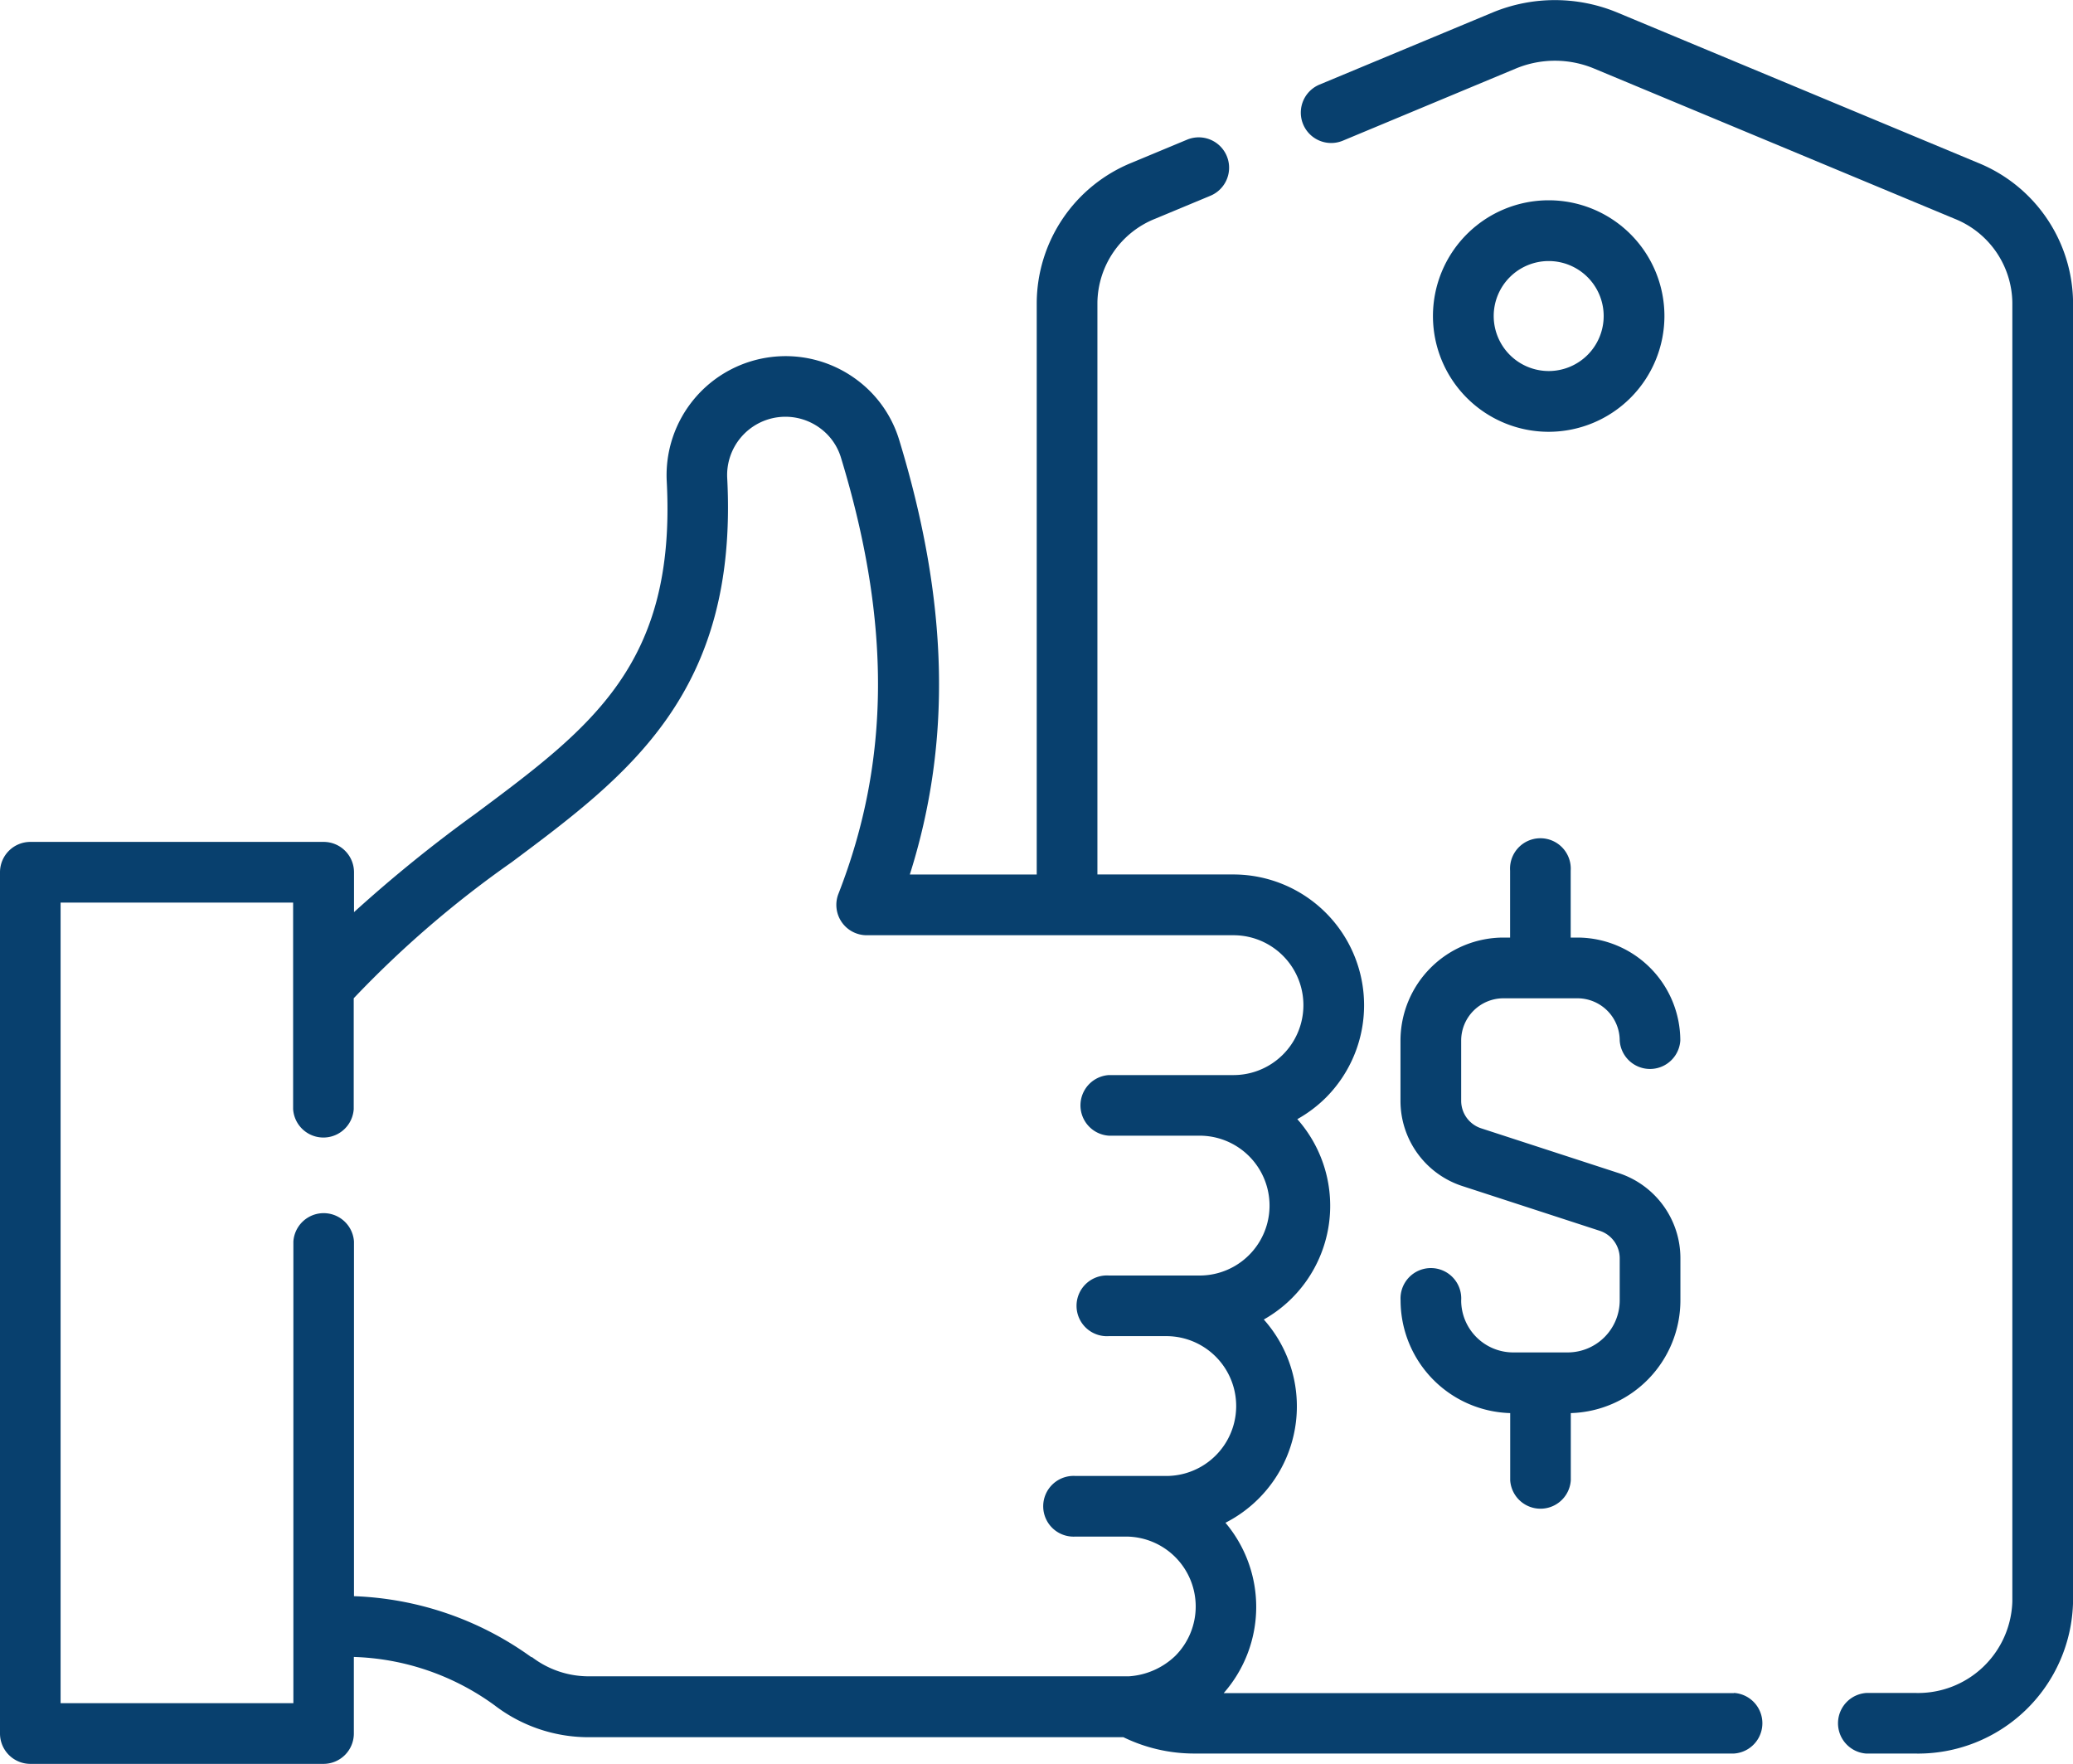
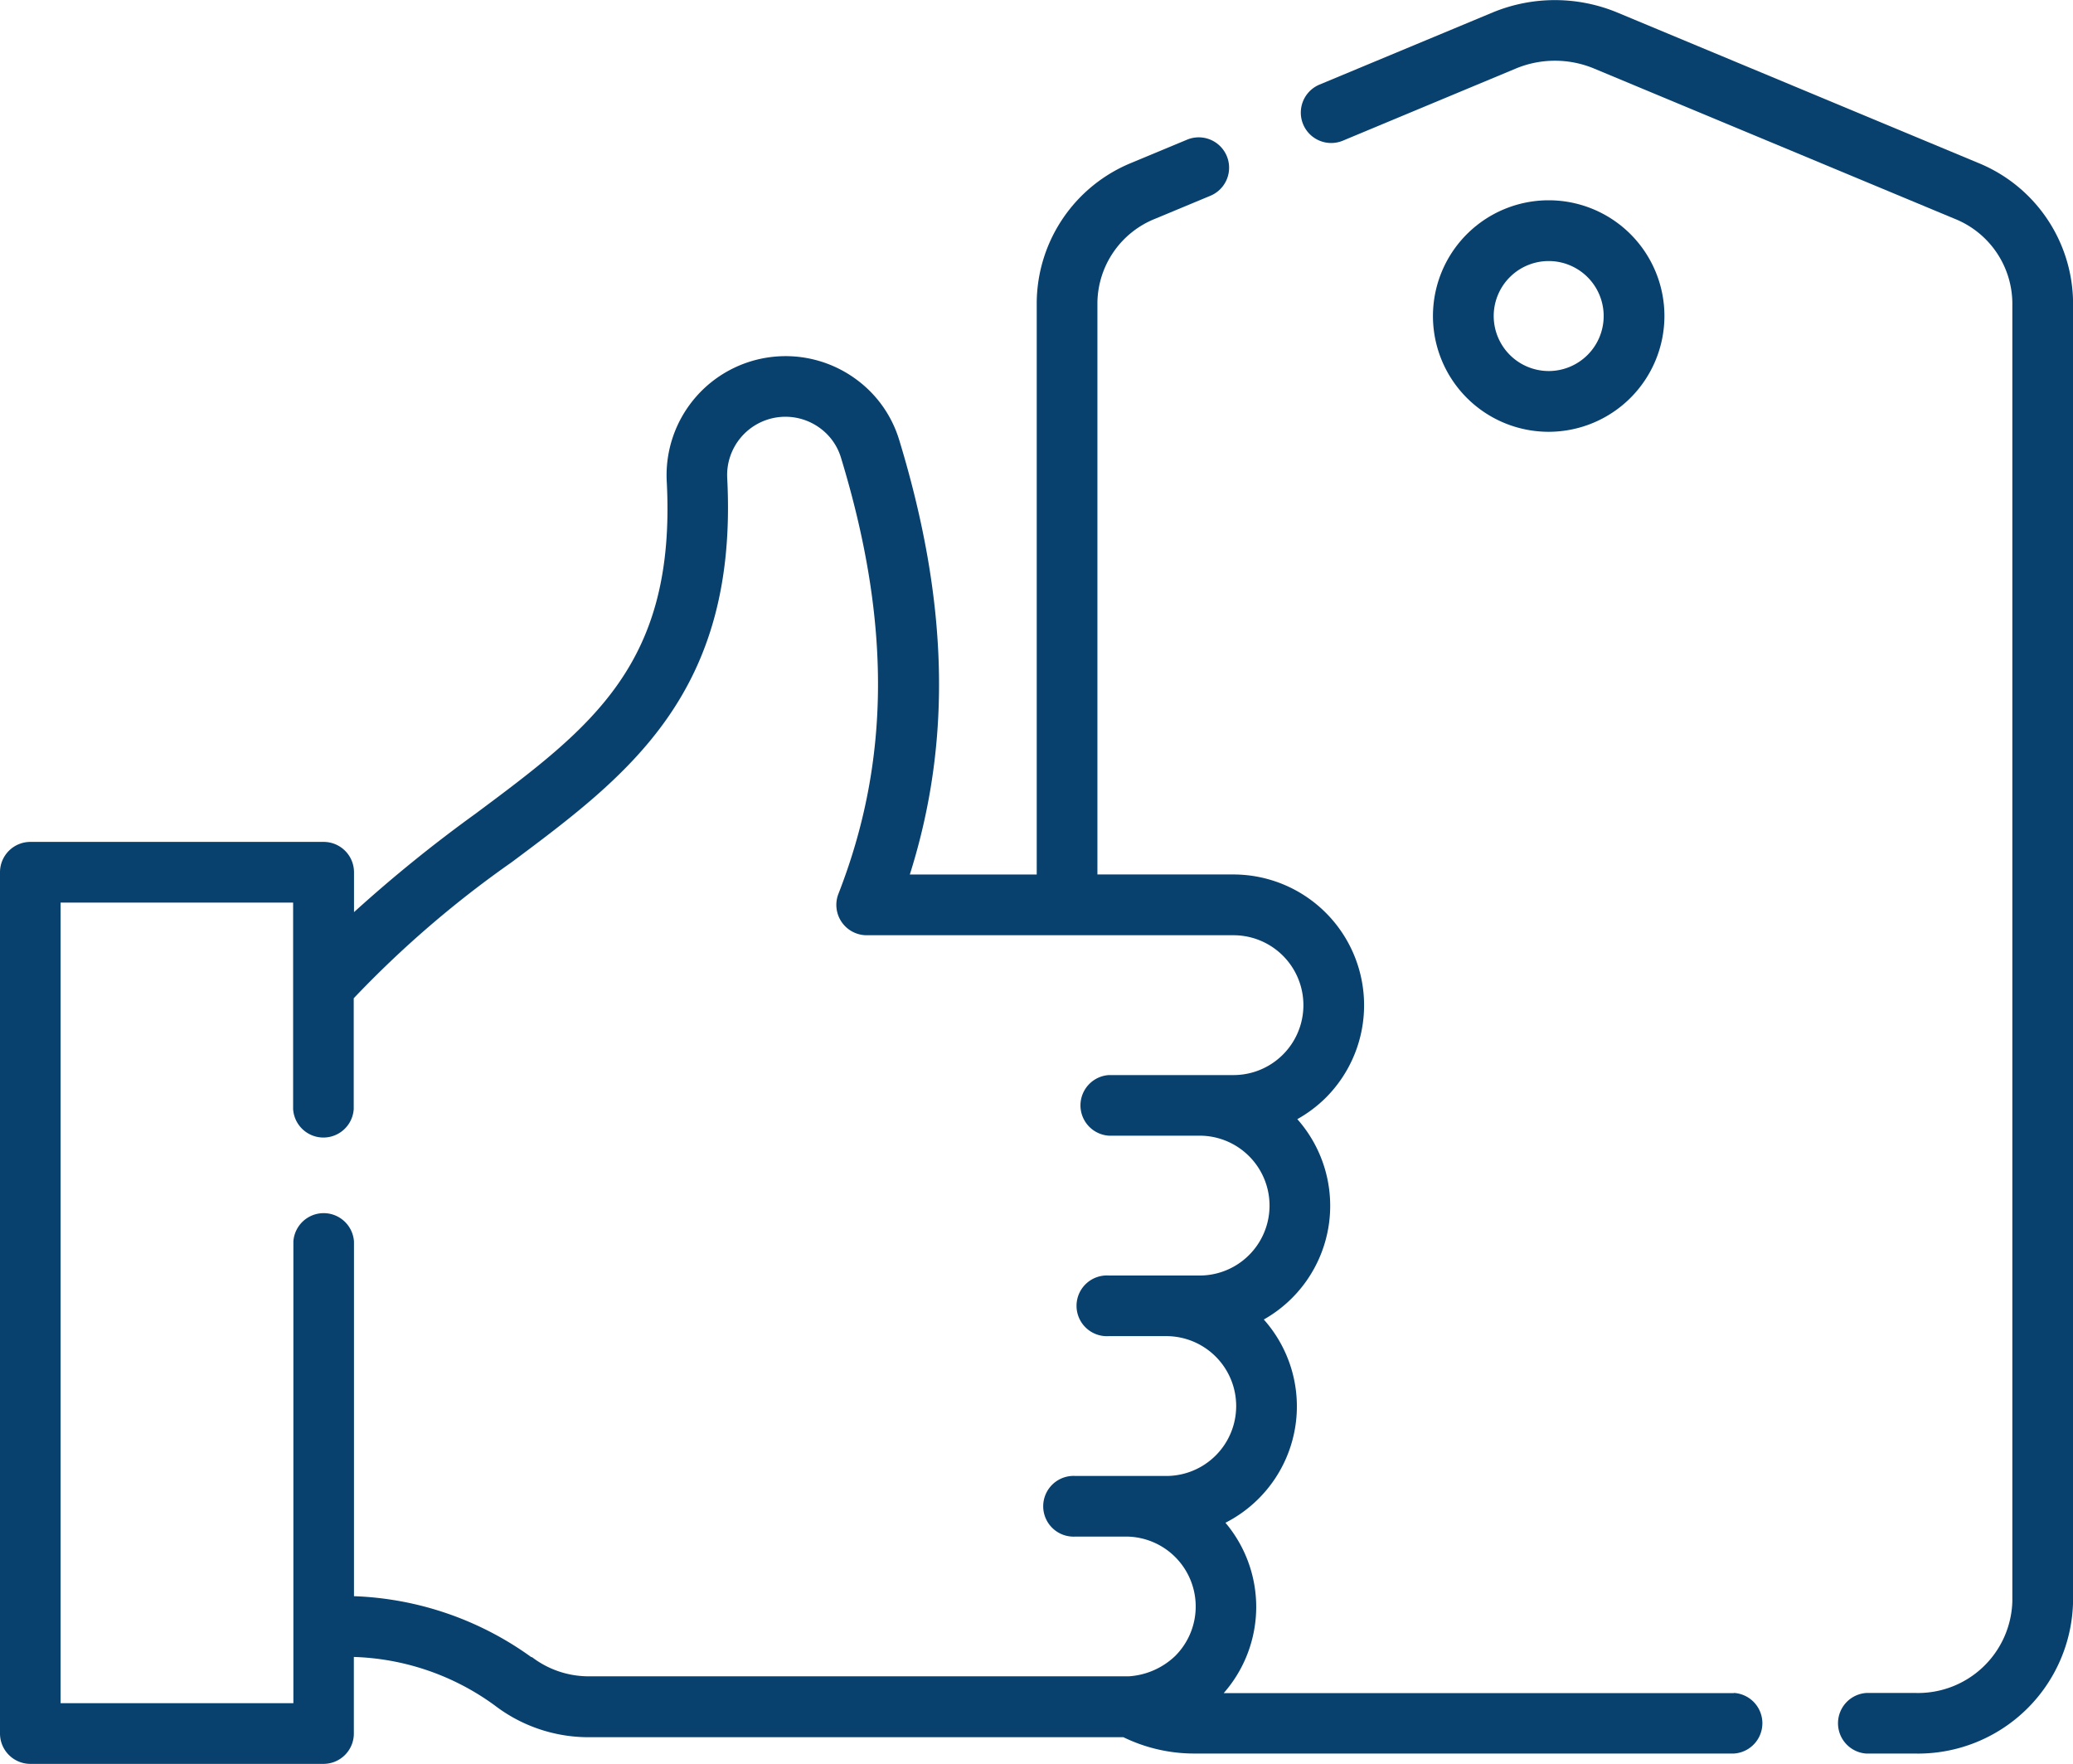
<svg xmlns="http://www.w3.org/2000/svg" width="65" height="55.302" viewBox="0 0 65 55.302">
  <g transform="translate(0 -38.197)">
    <path d="M342.481,43.3l-11.312-4.713a5.111,5.111,0,0,0-3.9,0l-5.431,2.262a.952.952,0,1,0,.732,1.758L328,40.343a3.194,3.194,0,0,1,2.44,0l11.311,4.712a2.873,2.873,0,0,1,1.811,2.629V88.4a2.958,2.958,0,0,1-3.032,2.872h-1.544a.952.952,0,0,0,0,1.9h1.544a4.863,4.863,0,0,0,4.936-4.776V47.684A4.771,4.771,0,0,0,342.481,43.3Z" transform="translate(-280.464)" fill="#08406e" />
    <path d="M54.37,120.883h-16a4.091,4.091,0,0,0,.055-5.34,4.113,4.113,0,0,0,1.04-.756,4.091,4.091,0,0,0,.162-5.616,4.093,4.093,0,0,0,1.051-6.281,4.133,4.133,0,0,0,.9-.679,4.1,4.1,0,0,0-2.9-6.992H34.41V77.291a2.872,2.872,0,0,1,1.811-2.629l1.732-.721a.952.952,0,0,0-.732-1.758l-1.732.721a4.771,4.771,0,0,0-2.982,4.386V95.22H28.528c1.325-4.186,1.212-8.555-.334-13.626a3.676,3.676,0,0,0-1.351-1.9,3.732,3.732,0,0,0-5.937,3.2c.3,5.725-2.343,7.7-6,10.423A43.973,43.973,0,0,0,11.1,96.4V95.15a.952.952,0,0,0-.952-.952H.952A.952.952,0,0,0,0,95.15v27a.952.952,0,0,0,.952.952h9.191a.952.952,0,0,0,.952-.952v-2.4a7.9,7.9,0,0,1,4.413,1.516,4.838,4.838,0,0,0,2.924,1H35.225a5.07,5.07,0,0,0,2.218.512H54.37a.952.952,0,0,0,0-1.9Zm-37.7-1.12a10.1,10.1,0,0,0-5.571-1.918V106.727a.952.952,0,0,0-1.9,0V121.2H1.9V96.1H9.191v6.476a.952.952,0,0,0,1.9,0V99.1a32.645,32.645,0,0,1,4.95-4.263c3.657-2.729,7.112-5.307,6.761-12.048a1.828,1.828,0,0,1,2.909-1.564,1.786,1.786,0,0,1,.657.923c1.575,5.165,1.55,9.511-.078,13.676a.952.952,0,0,0,.887,1.3h11.5a2.192,2.192,0,1,1,0,4.384H34.769a.952.952,0,0,0,0,1.9h2.846a2.192,2.192,0,1,1,0,4.384H34.769a.952.952,0,1,0,0,1.9h1.8a2.192,2.192,0,0,1,0,4.384H33.724a.952.952,0,1,0,0,1.9H35.3a2.192,2.192,0,0,1,1.551,3.741,2.317,2.317,0,0,1-1.455.64l-16.959,0a2.928,2.928,0,0,1-1.766-.609Z" transform="translate(0 -29.607)" fill="#08406e" />
    <path d="M361.185,91.3a3.629,3.629,0,1,0-3.629,3.629A3.633,3.633,0,0,0,361.185,91.3Zm-5.353,0a1.724,1.724,0,1,1,1.724,1.724A1.726,1.726,0,0,1,355.832,91.3Z" transform="translate(-308.996 -43.195)" fill="#08406e" />
-     <path d="M351.138,261.711h-1.708a1.633,1.633,0,0,1-1.631-1.631.952.952,0,1,0-1.9,0,3.539,3.539,0,0,0,3.437,3.533v2.107a.952.952,0,0,0,1.9,0v-2.107a3.539,3.539,0,0,0,3.437-3.533v-1.318a2.807,2.807,0,0,0-1.945-2.676l-4.3-1.4a.908.908,0,0,1-.629-.865v-1.887a1.326,1.326,0,0,1,1.325-1.325h2.321a1.326,1.326,0,0,1,1.325,1.325.952.952,0,0,0,1.9,0,3.233,3.233,0,0,0-3.229-3.229h-.208v-2.1a.952.952,0,1,0-1.9,0v2.1h-.208a3.233,3.233,0,0,0-3.229,3.229v1.887a2.807,2.807,0,0,0,1.945,2.676l4.3,1.4a.908.908,0,0,1,.629.865v1.318a1.633,1.633,0,0,1-1.631,1.631Z" transform="translate(-301.983 -181.115)" fill="#08406e" />
  </g>
</svg>